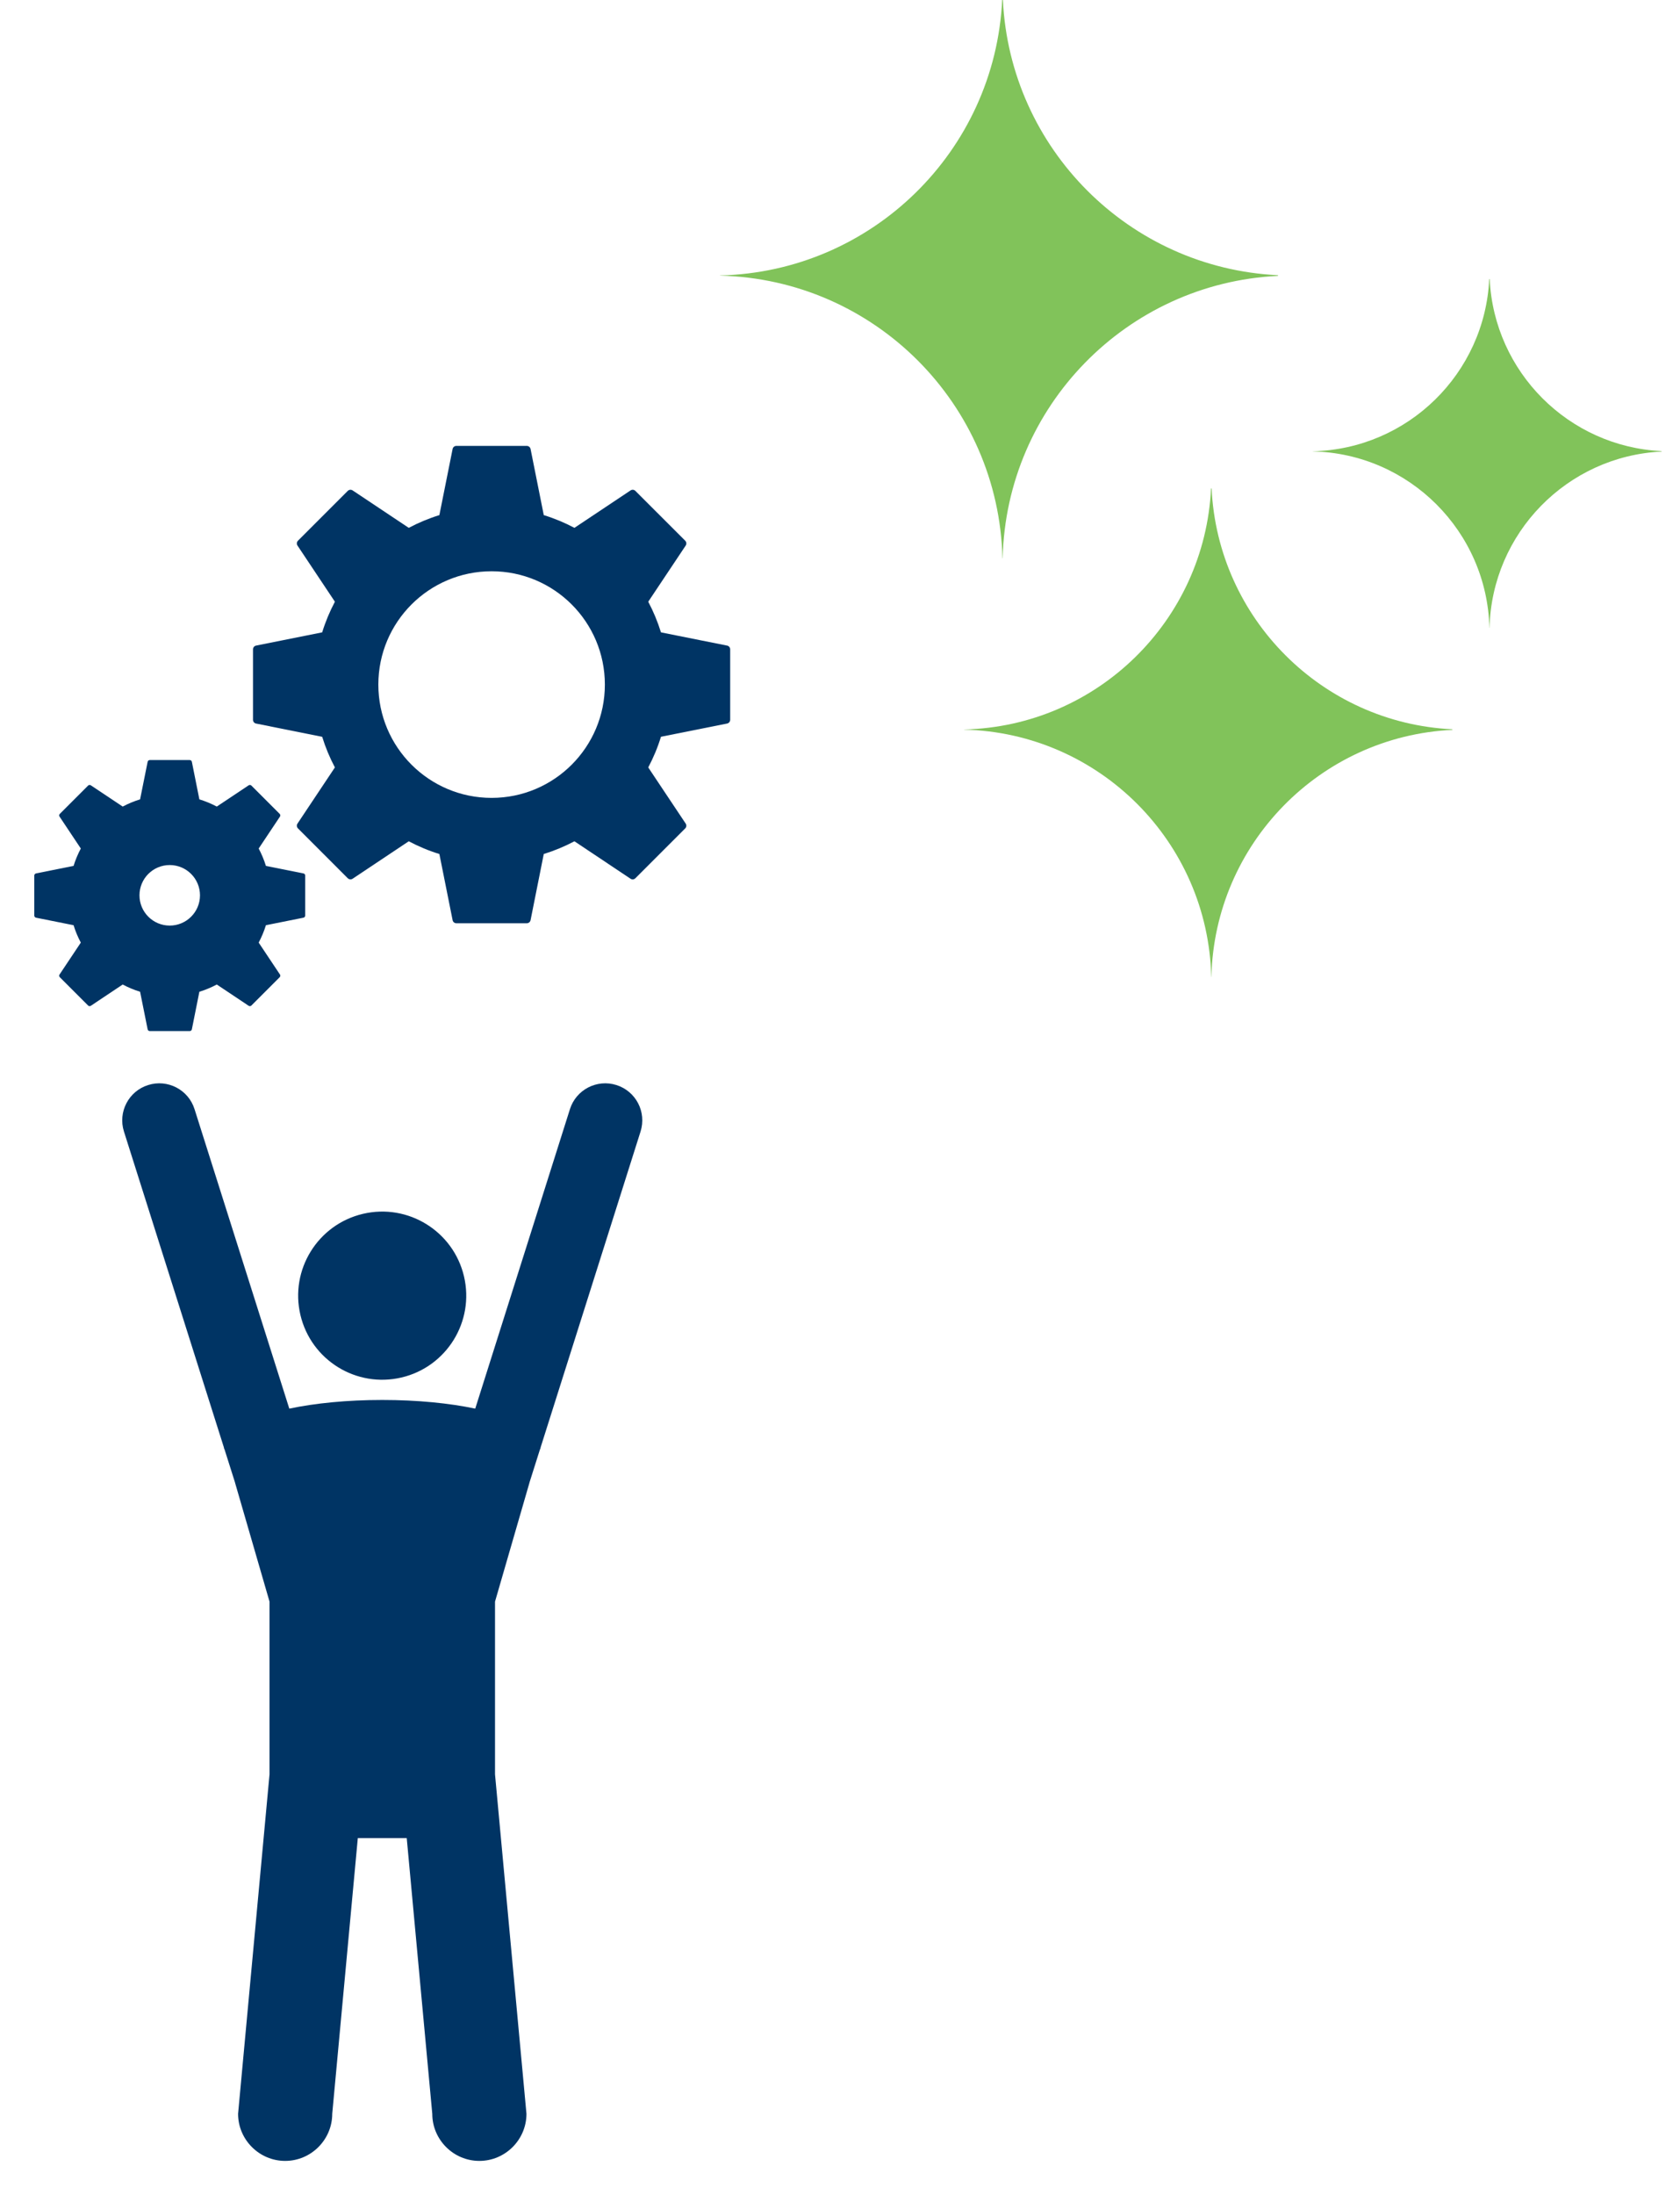
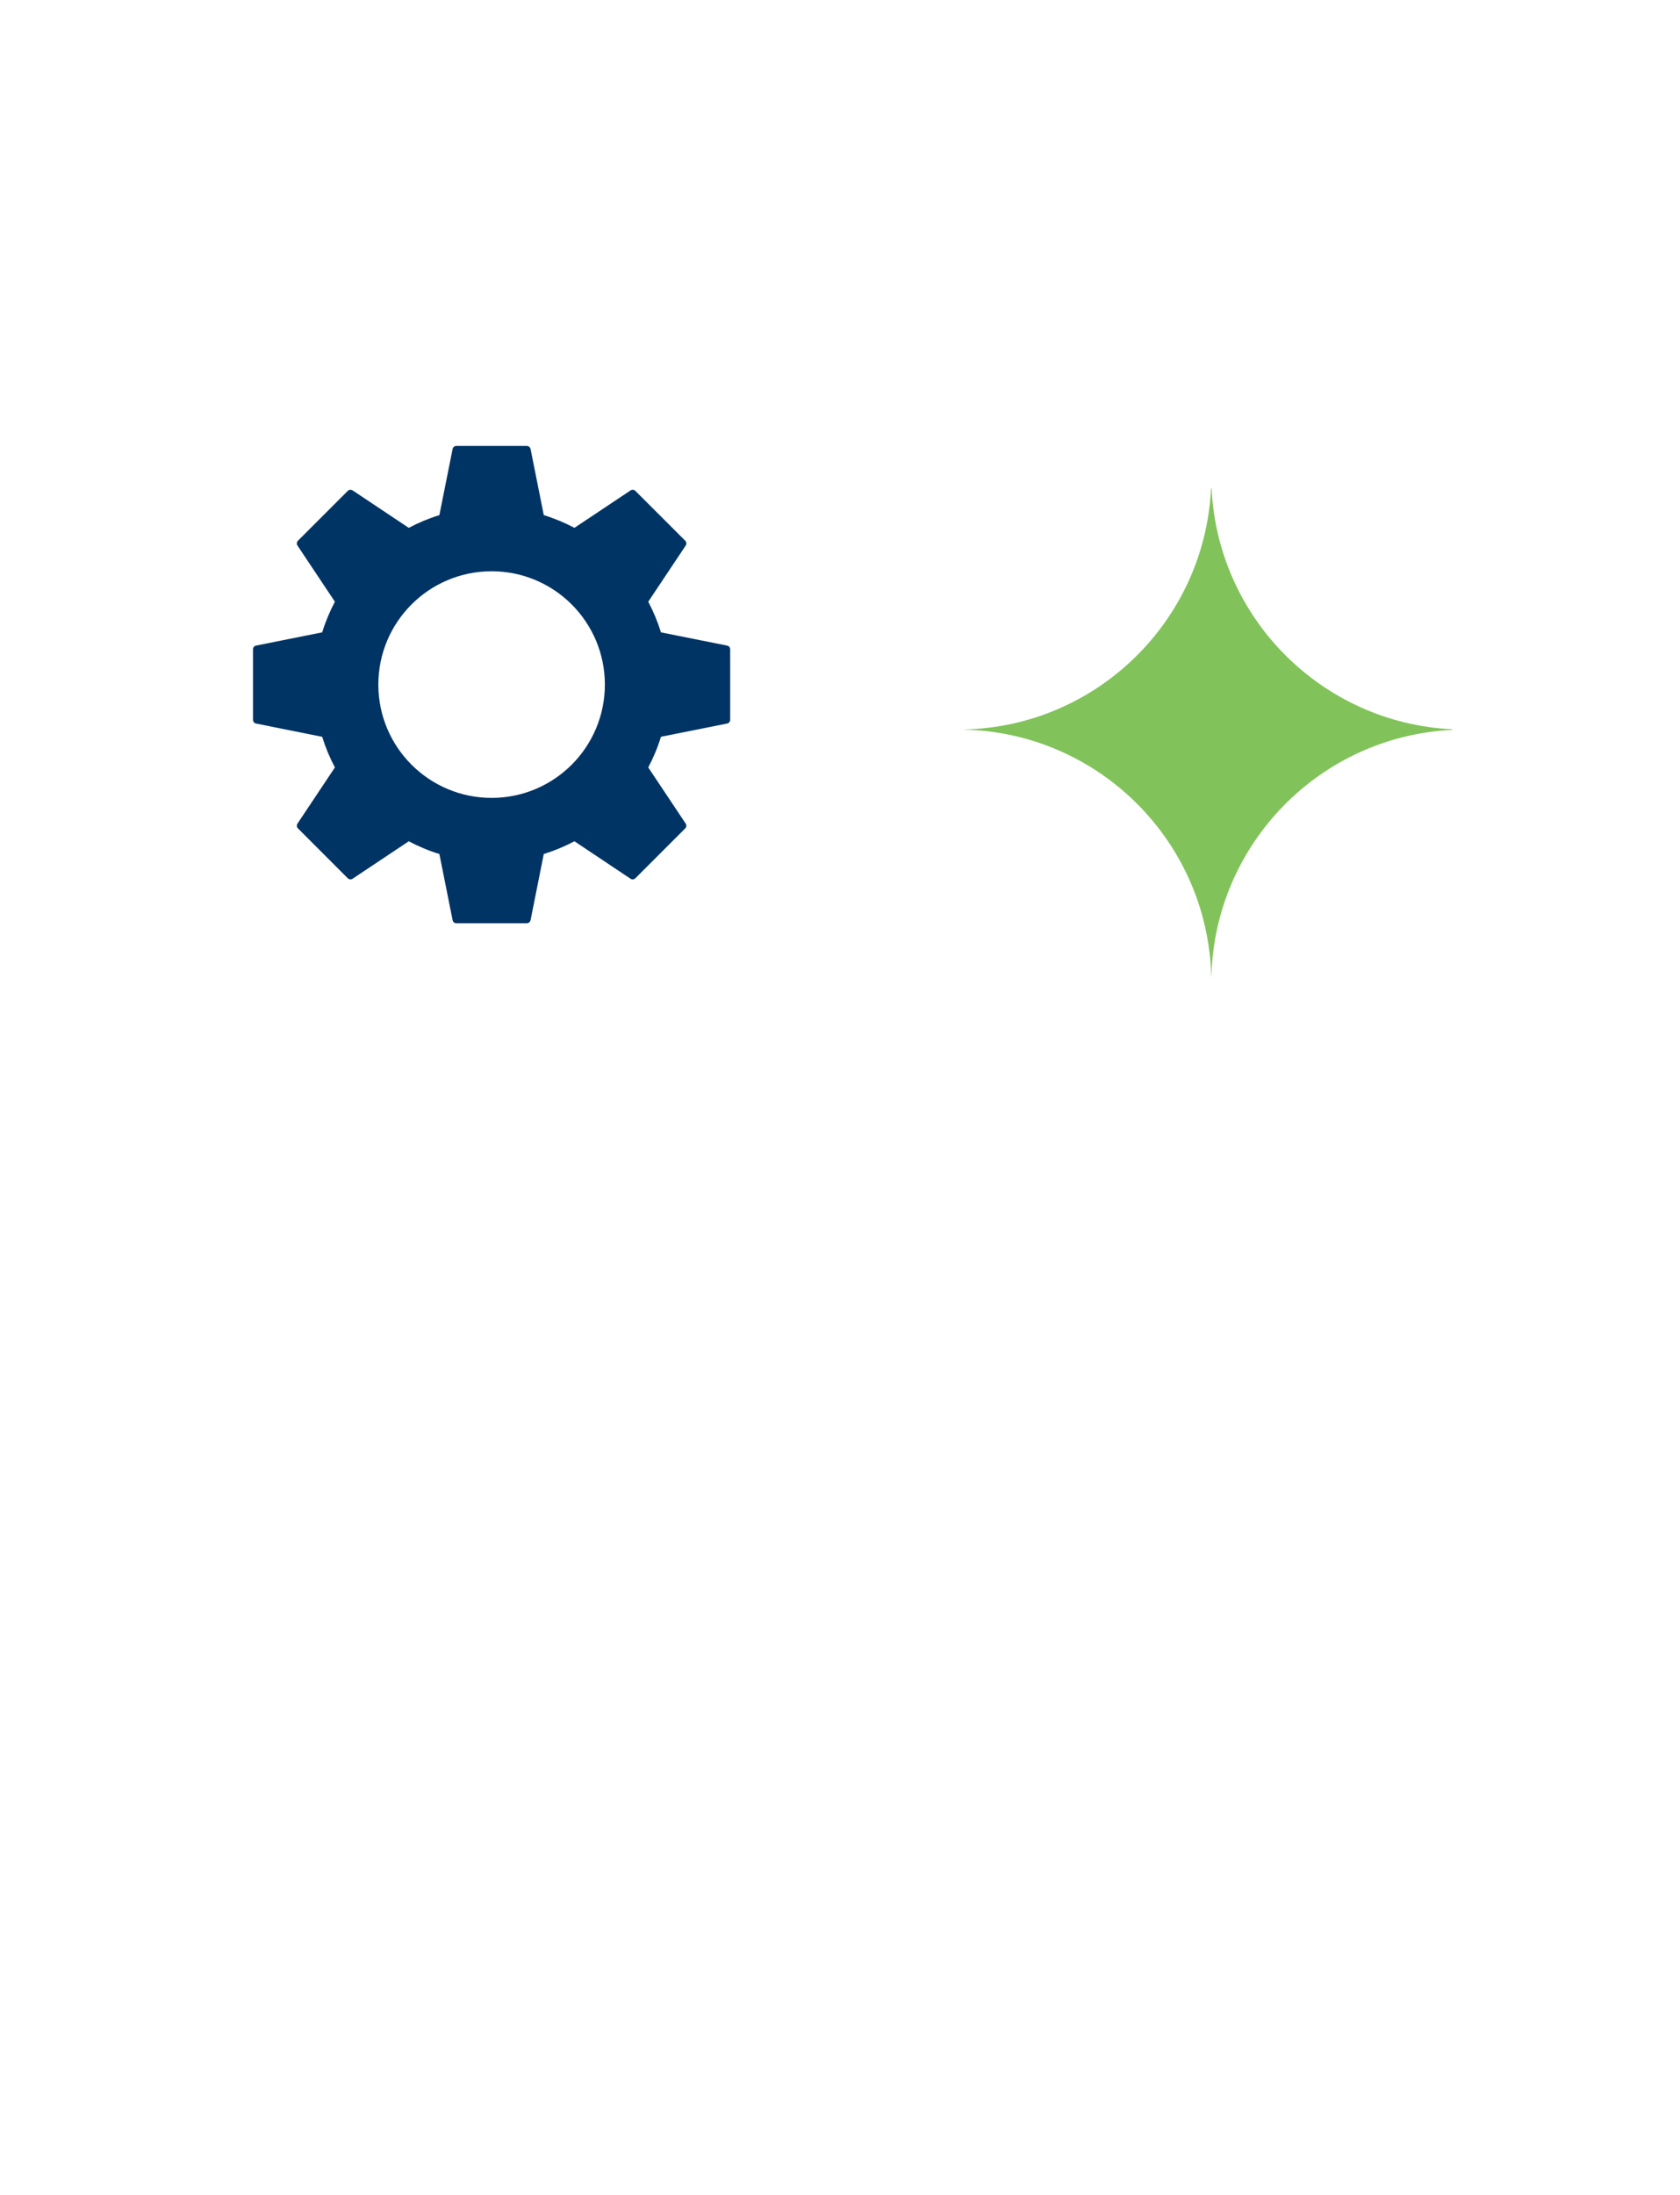
<svg xmlns="http://www.w3.org/2000/svg" width="49" height="64" viewBox="0 0 49 64" fill="none">
-   <path d="M11.711 40.16C13.028 39.849 13.844 38.529 13.533 37.211C13.222 35.894 11.902 35.078 10.585 35.389C9.267 35.7 8.451 37.02 8.762 38.337C9.073 39.655 10.393 40.471 11.711 40.16Z" fill="#003464" />
-   <path d="M17.979 31.634C17.409 31.454 16.803 31.769 16.623 32.337L13.861 41.068H13.86C13.117 40.91 12.174 40.815 11.149 40.815C10.125 40.815 9.182 40.91 8.438 41.068L5.674 32.337C5.495 31.769 4.889 31.454 4.32 31.634C3.751 31.813 3.436 32.419 3.615 32.988L6.518 42.161L6.53 42.198C6.53 42.22 6.537 42.24 6.549 42.257L6.851 43.21L6.863 43.254L7.861 46.694V51.731L6.944 61.627C6.944 62.382 7.562 63 8.317 63C9.072 63 9.69 62.382 9.69 61.627L10.436 53.589H11.863L12.608 61.627C12.608 62.382 13.226 63 13.981 63C14.737 63 15.355 62.382 15.355 61.627L14.438 51.731V46.694L15.435 43.254L15.447 43.21L15.749 42.257C15.761 42.24 15.768 42.221 15.768 42.199V42.198L15.78 42.16L18.683 32.988C18.863 32.419 18.547 31.813 17.979 31.634H17.979Z" fill="#003464" />
  <path d="M21.206 18.822L19.278 18.436C19.182 18.125 19.057 17.826 18.907 17.543L19.999 15.906C20.029 15.861 20.023 15.802 19.985 15.764L18.532 14.312C18.495 14.274 18.435 14.268 18.391 14.298L16.754 15.389C16.47 15.239 16.172 15.114 15.86 15.018L15.475 13.09C15.464 13.038 15.418 13 15.365 13H13.311C13.257 13 13.211 13.037 13.201 13.09L12.815 15.018C12.504 15.114 12.205 15.239 11.922 15.389L10.285 14.298C10.24 14.268 10.181 14.274 10.143 14.312L8.691 15.764C8.653 15.802 8.647 15.861 8.677 15.906L9.768 17.543C9.618 17.826 9.493 18.124 9.397 18.436L7.469 18.822C7.417 18.832 7.379 18.878 7.379 18.931V20.985C7.379 21.039 7.416 21.085 7.469 21.095L9.397 21.481C9.493 21.792 9.618 22.091 9.768 22.374L8.677 24.011C8.647 24.055 8.653 24.114 8.691 24.152L10.143 25.605C10.181 25.642 10.24 25.648 10.285 25.619L11.922 24.527C12.205 24.677 12.504 24.803 12.815 24.898L13.201 26.827C13.211 26.879 13.257 26.917 13.311 26.917H15.365C15.418 26.917 15.464 26.879 15.475 26.827L15.86 24.898C16.172 24.802 16.47 24.677 16.754 24.527L18.391 25.619C18.435 25.649 18.494 25.643 18.532 25.605L19.985 24.152C20.023 24.115 20.028 24.055 19.999 24.011L18.907 22.374C19.057 22.091 19.183 21.792 19.278 21.48L21.206 21.095C21.259 21.084 21.297 21.038 21.297 20.985V18.931C21.297 18.877 21.259 18.832 21.206 18.821V18.822ZM14.339 23.262C12.514 23.262 11.035 21.783 11.035 19.959C11.035 18.134 12.514 16.655 14.339 16.655C16.163 16.655 17.642 18.134 17.642 19.959C17.642 21.783 16.163 23.262 14.339 23.262Z" fill="#003464" />
-   <path d="M4.086 28.914L4.306 30.009C4.312 30.039 4.338 30.06 4.368 30.06H5.534C5.564 30.06 5.59 30.039 5.596 30.009L5.815 28.914C5.992 28.86 6.161 28.789 6.323 28.703L7.252 29.323C7.277 29.34 7.311 29.337 7.332 29.316L8.157 28.491C8.178 28.469 8.182 28.436 8.165 28.411L7.545 27.481C7.63 27.32 7.701 27.151 7.756 26.974L8.85 26.755C8.88 26.749 8.902 26.723 8.902 26.692V25.526C8.902 25.496 8.88 25.47 8.85 25.464L7.756 25.245C7.701 25.068 7.63 24.899 7.545 24.738L8.165 23.808C8.182 23.783 8.178 23.75 8.157 23.728L7.332 22.903C7.311 22.882 7.277 22.879 7.252 22.896L6.323 23.515C6.161 23.43 5.992 23.359 5.815 23.305L5.596 22.21C5.59 22.18 5.564 22.159 5.534 22.159H4.368C4.338 22.159 4.312 22.18 4.306 22.21L4.086 23.305C3.909 23.359 3.74 23.43 3.579 23.515L2.65 22.896C2.624 22.879 2.591 22.882 2.57 22.903L1.745 23.728C1.723 23.75 1.72 23.783 1.737 23.808L2.357 24.738C2.272 24.899 2.2 25.068 2.146 25.245L1.051 25.464C1.022 25.47 1 25.496 1 25.526V26.692C1 26.723 1.022 26.749 1.051 26.755L2.146 26.974C2.2 27.151 2.271 27.32 2.357 27.481L1.737 28.411C1.72 28.436 1.724 28.469 1.745 28.491L2.57 29.316C2.591 29.337 2.624 29.34 2.65 29.323L3.579 28.703C3.74 28.789 3.909 28.86 4.086 28.914ZM4.95 25.22C5.437 25.22 5.833 25.615 5.833 26.103C5.833 26.59 5.437 26.985 4.95 26.985C4.463 26.985 4.068 26.59 4.068 26.103C4.068 25.615 4.462 25.22 4.95 25.22Z" fill="#003464" />
  <path fill-rule="evenodd" clip-rule="evenodd" d="M35.338 14.24C35.52 18.035 38.565 21.08 42.361 21.262V21.279C38.505 21.463 35.425 24.602 35.332 28.481H35.328C35.234 24.542 32.059 21.367 28.12 21.272V21.268C31.998 21.175 35.136 18.095 35.322 14.24H35.338Z" fill="#81C35A" />
-   <path fill-rule="evenodd" clip-rule="evenodd" d="M29.23 0H29.251C29.46 4.336 32.938 7.815 37.275 8.024V8.043C32.87 8.255 29.349 11.842 29.244 16.275H29.238C29.13 11.773 25.501 8.144 21 8.036V8.031C25.432 7.925 29.018 4.405 29.23 0Z" fill="#81C35A" />
-   <path fill-rule="evenodd" clip-rule="evenodd" d="M43.436 8.137H43.449C43.579 10.848 45.753 13.022 48.463 13.152V13.165C45.711 13.298 43.511 15.539 43.444 18.309H43.441C43.374 15.495 41.105 13.227 38.291 13.16V13.157C41.062 13.091 43.304 10.891 43.436 8.137Z" fill="#81C35A" />
</svg>